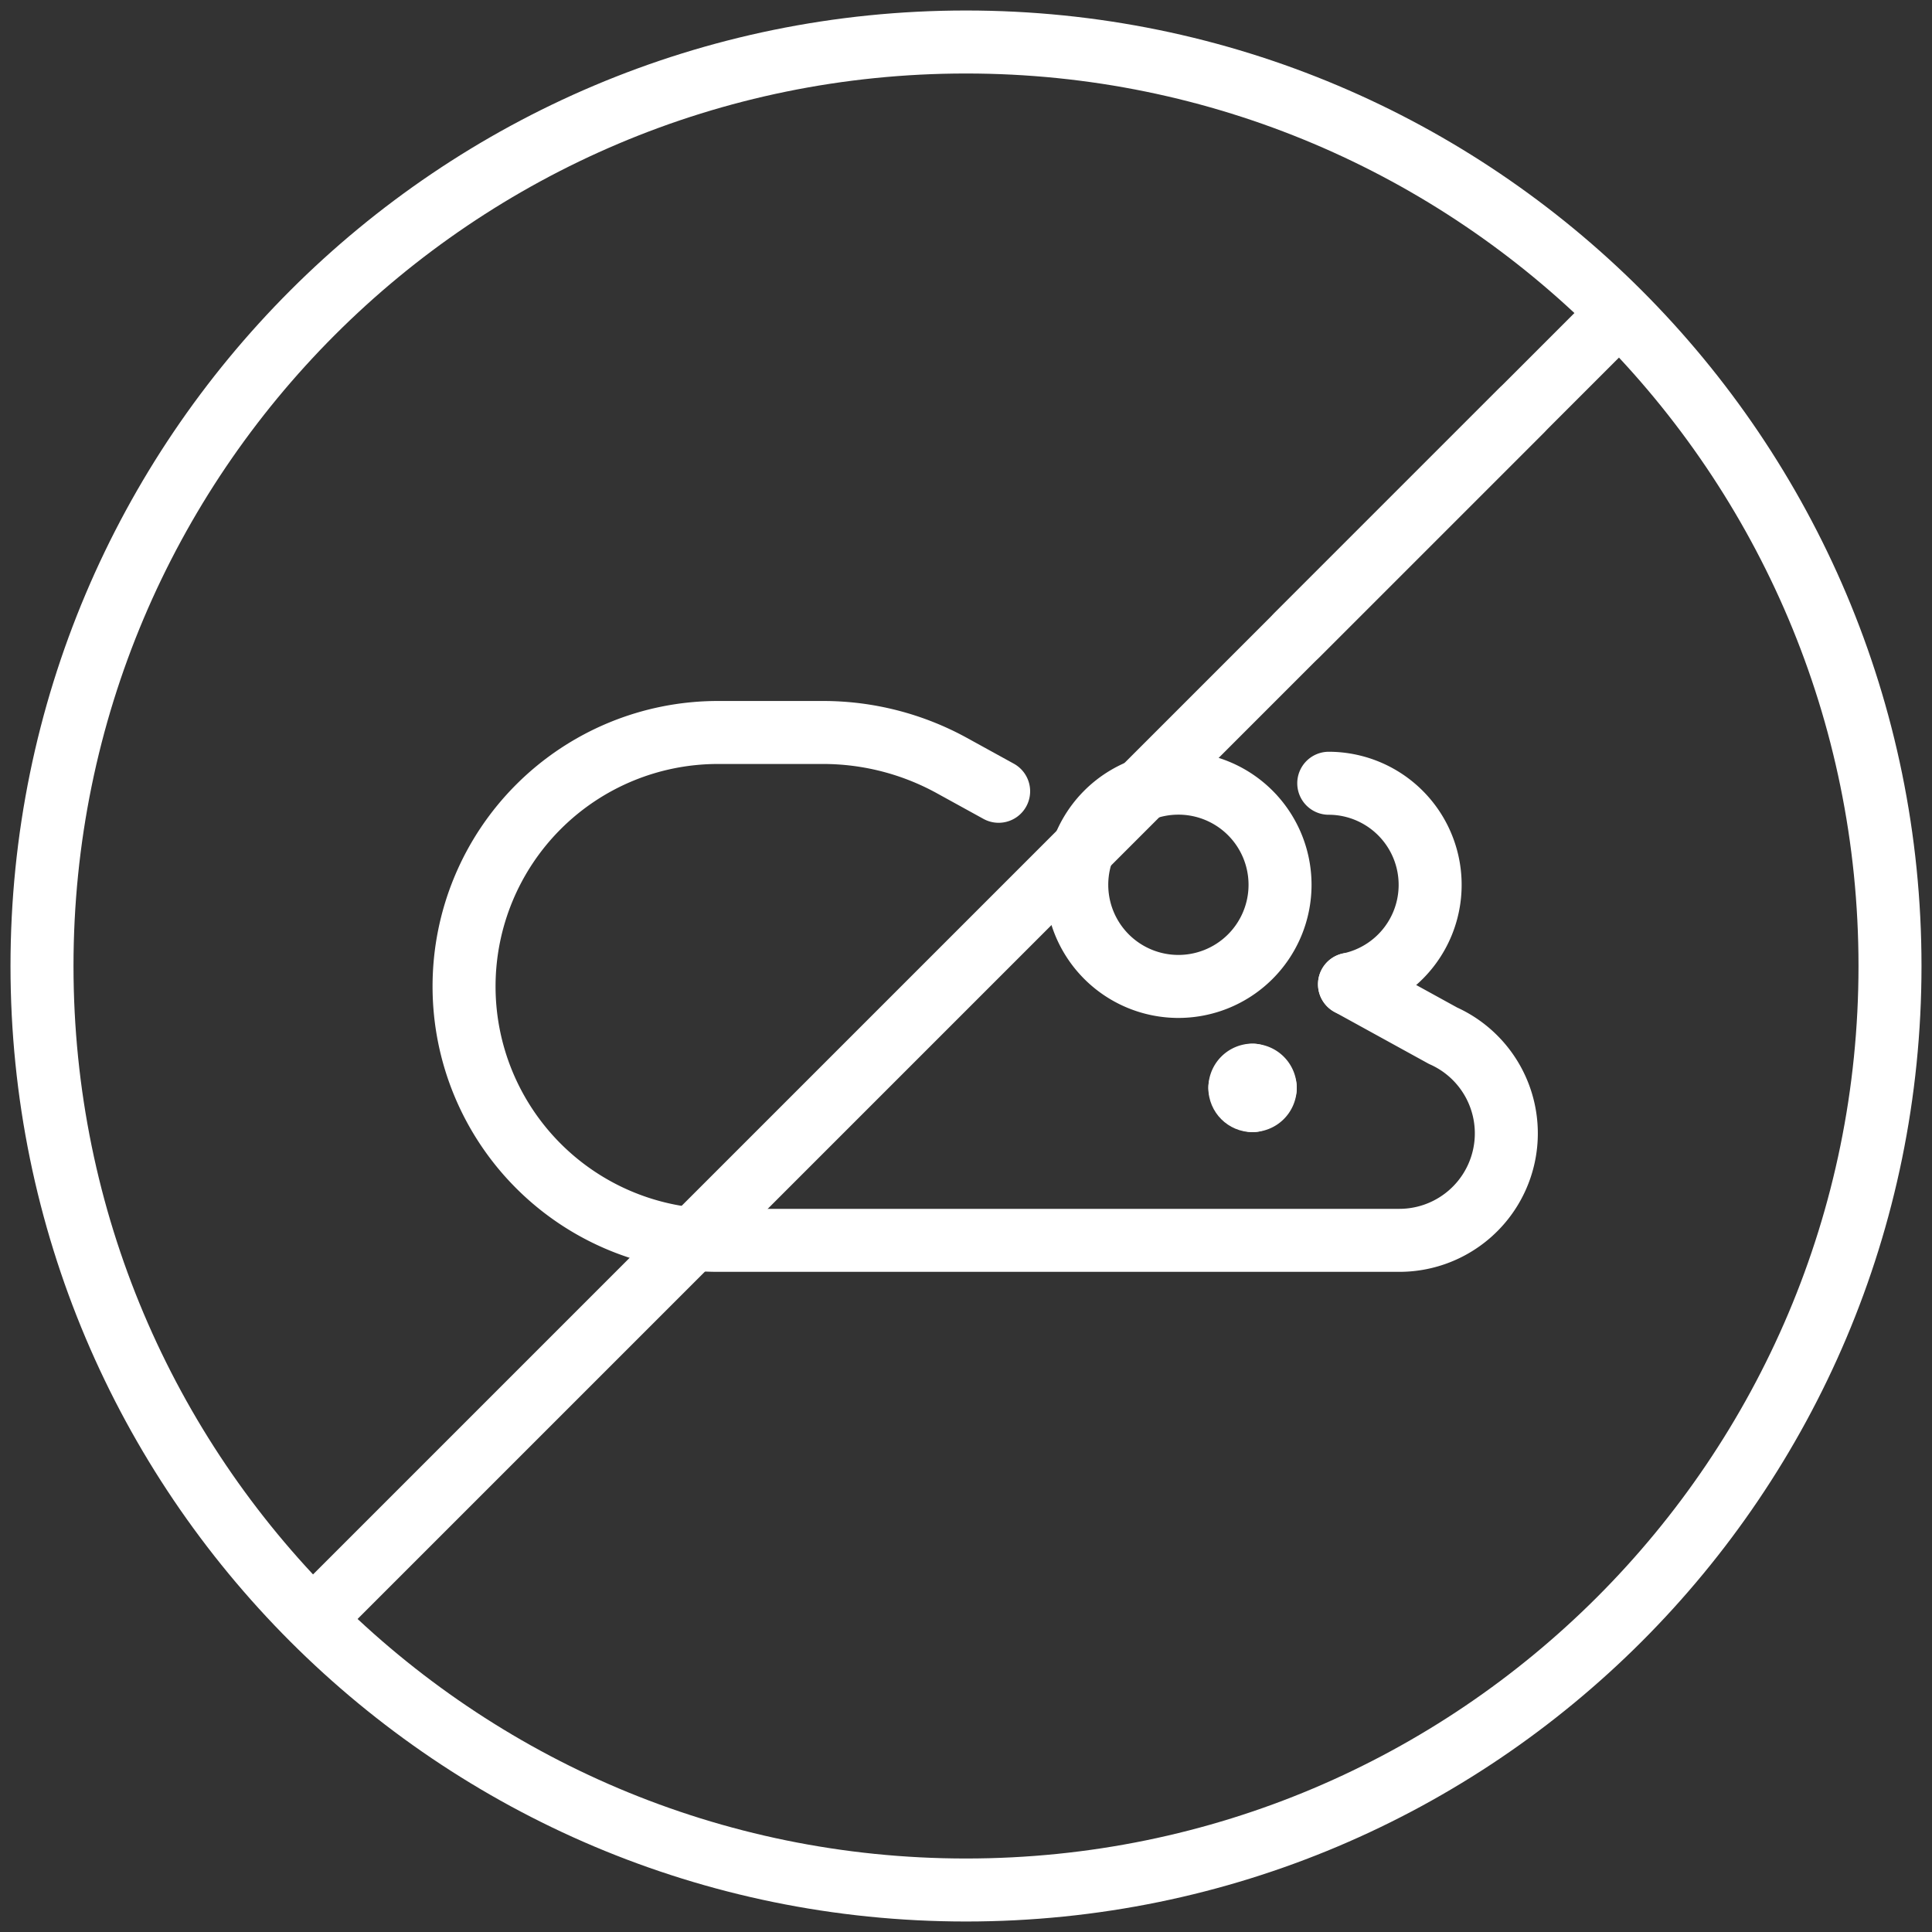
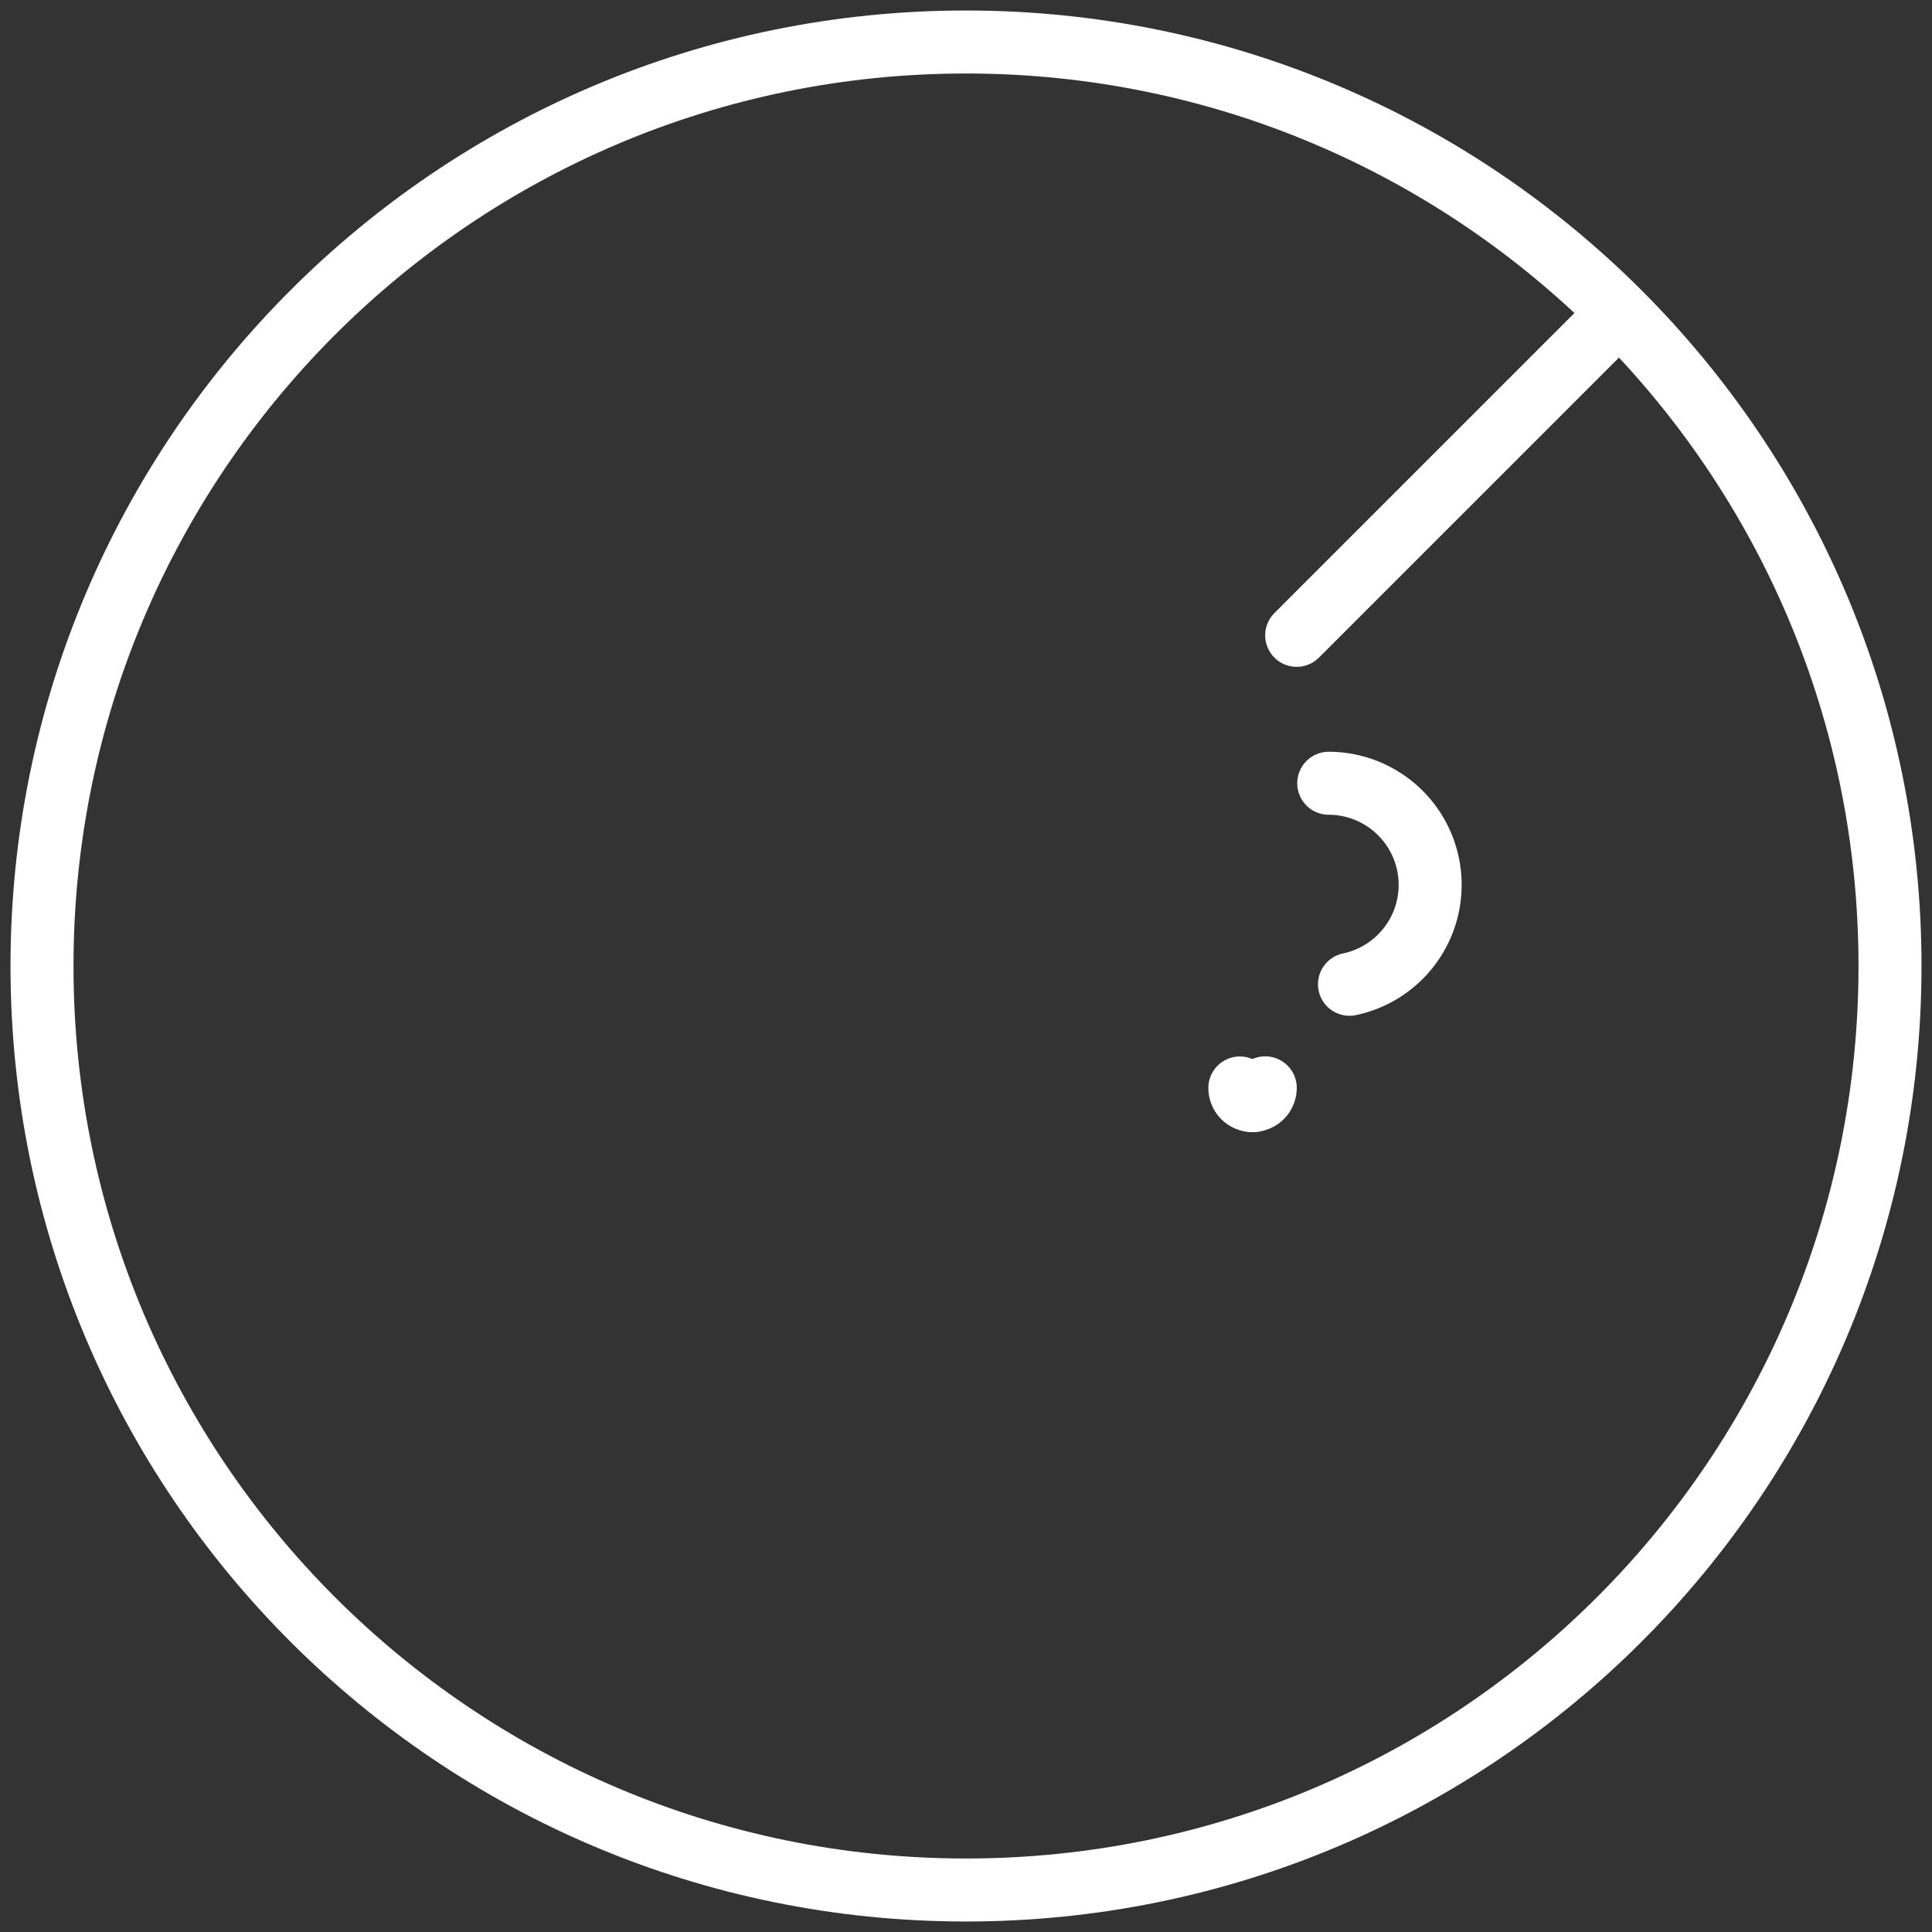
<svg xmlns="http://www.w3.org/2000/svg" width="46" height="46" viewBox="0 0 46 46">
  <rect x="0" y="0" width="46" height="46" fill="#333333" stroke="none" />
  <g>
    <g>
      <g>
        <g>
          <g>
            <path fill="none" stroke="#fff" stroke-linecap="round" stroke-linejoin="round" stroke-miterlimit="50" stroke-width="1.5" d="M23 45c12.15 0 22-9.85 22-22C45 10.85 35.15 1 23 1S1 10.85 1 23c0 12.15 9.85 22 22 22z" />
          </g>
          <g>
-             <path fill="none" stroke="#fff" stroke-linecap="round" stroke-linejoin="round" stroke-miterlimit="50" stroke-width="1.5" d="M7.795 38.205L36.23 9.77" />
-           </g>
+             </g>
          <g>
            <path fill="none" stroke="#fff" stroke-linecap="round" stroke-linejoin="round" stroke-miterlimit="50" stroke-width="1.5" d="M38.205 7.795l-7.332 7.332" />
          </g>
        </g>
      </g>
    </g>
    <g>
-       <path fill="none" stroke="#fff" stroke-linecap="round" stroke-linejoin="round" stroke-miterlimit="50" stroke-width="1.5" d="M32.131 23.435v0l2.227 1.225a2.547 2.547 0 0 1-1.035 4.872H17.095a6.046 6.046 0 1 1 0-12.092h2.502a6.37 6.37 0 0 1 3.066.787l1.114.613v0" />
-     </g>
+       </g>
    <g>
-       <path fill="none" stroke="#fff" stroke-linecap="round" stroke-linejoin="round" stroke-miterlimit="50" stroke-width="1.5" d="M29.823 25.598a.302.302 0 0 0-.302.302" />
-     </g>
+       </g>
    <g>
-       <path fill="none" stroke="#fff" stroke-linecap="round" stroke-linejoin="round" stroke-miterlimit="50" stroke-width="1.5" d="M30.125 25.904a.302.302 0 0 0-.302-.302" />
-     </g>
+       </g>
    <g>
      <path fill="none" stroke="#fff" stroke-linecap="round" stroke-linejoin="round" stroke-miterlimit="50" stroke-width="1.5" d="M29.823 26.203a.302.302 0 0 0 .302-.302" />
    </g>
    <g>
      <path fill="none" stroke="#fff" stroke-linecap="round" stroke-linejoin="round" stroke-miterlimit="50" stroke-width="1.5" d="M29.52 25.904c0 .167.135.302.303.302" />
    </g>
    <g>
-       <path fill="none" stroke="#fff" stroke-linecap="round" stroke-linejoin="round" stroke-miterlimit="50" stroke-width="1.5" d="M28.009 23.486a2.42 2.42 0 1 0-.002-4.839 2.42 2.42 0 0 0 .002 4.839z" />
+       <path fill="none" stroke="#fff" stroke-linecap="round" stroke-linejoin="round" stroke-miterlimit="50" stroke-width="1.5" d="M28.009 23.486z" />
    </g>
    <g>
      <path fill="none" stroke="#fff" stroke-linecap="round" stroke-linejoin="round" stroke-miterlimit="50" stroke-width="1.5" d="M32.131 23.435a2.419 2.419 0 0 0-.494-4.786" />
    </g>
  </g>
</svg>